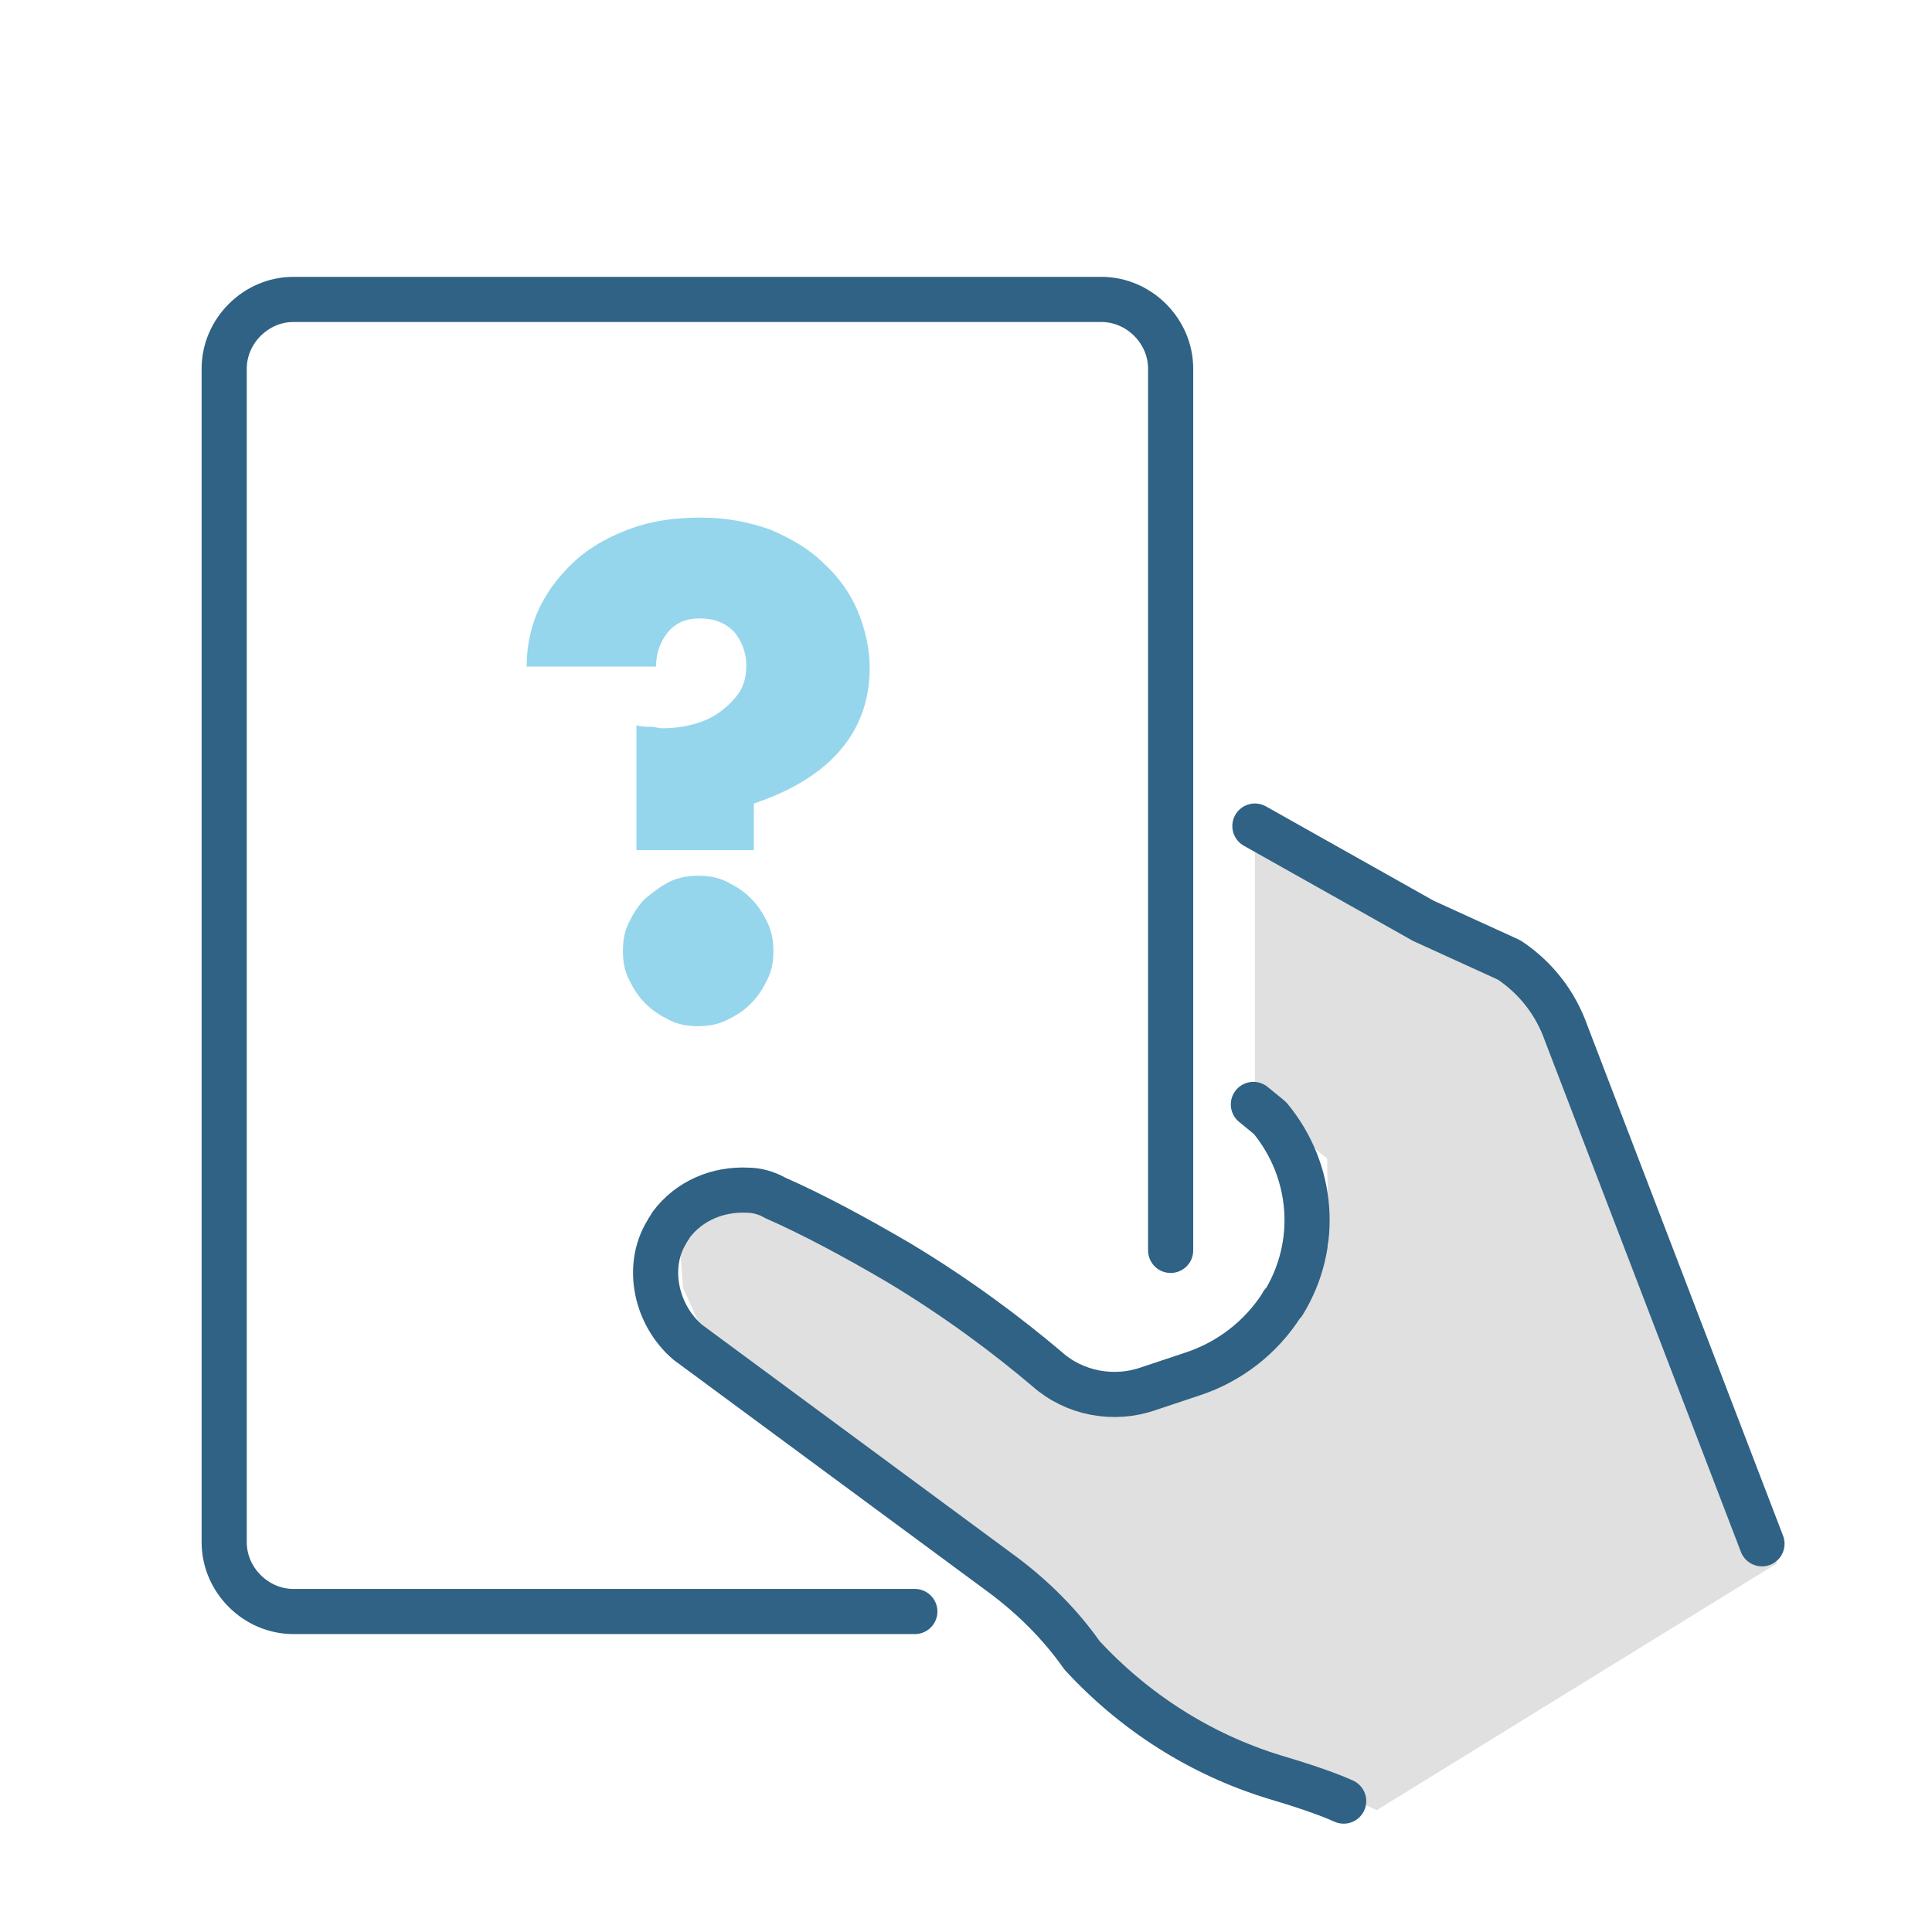
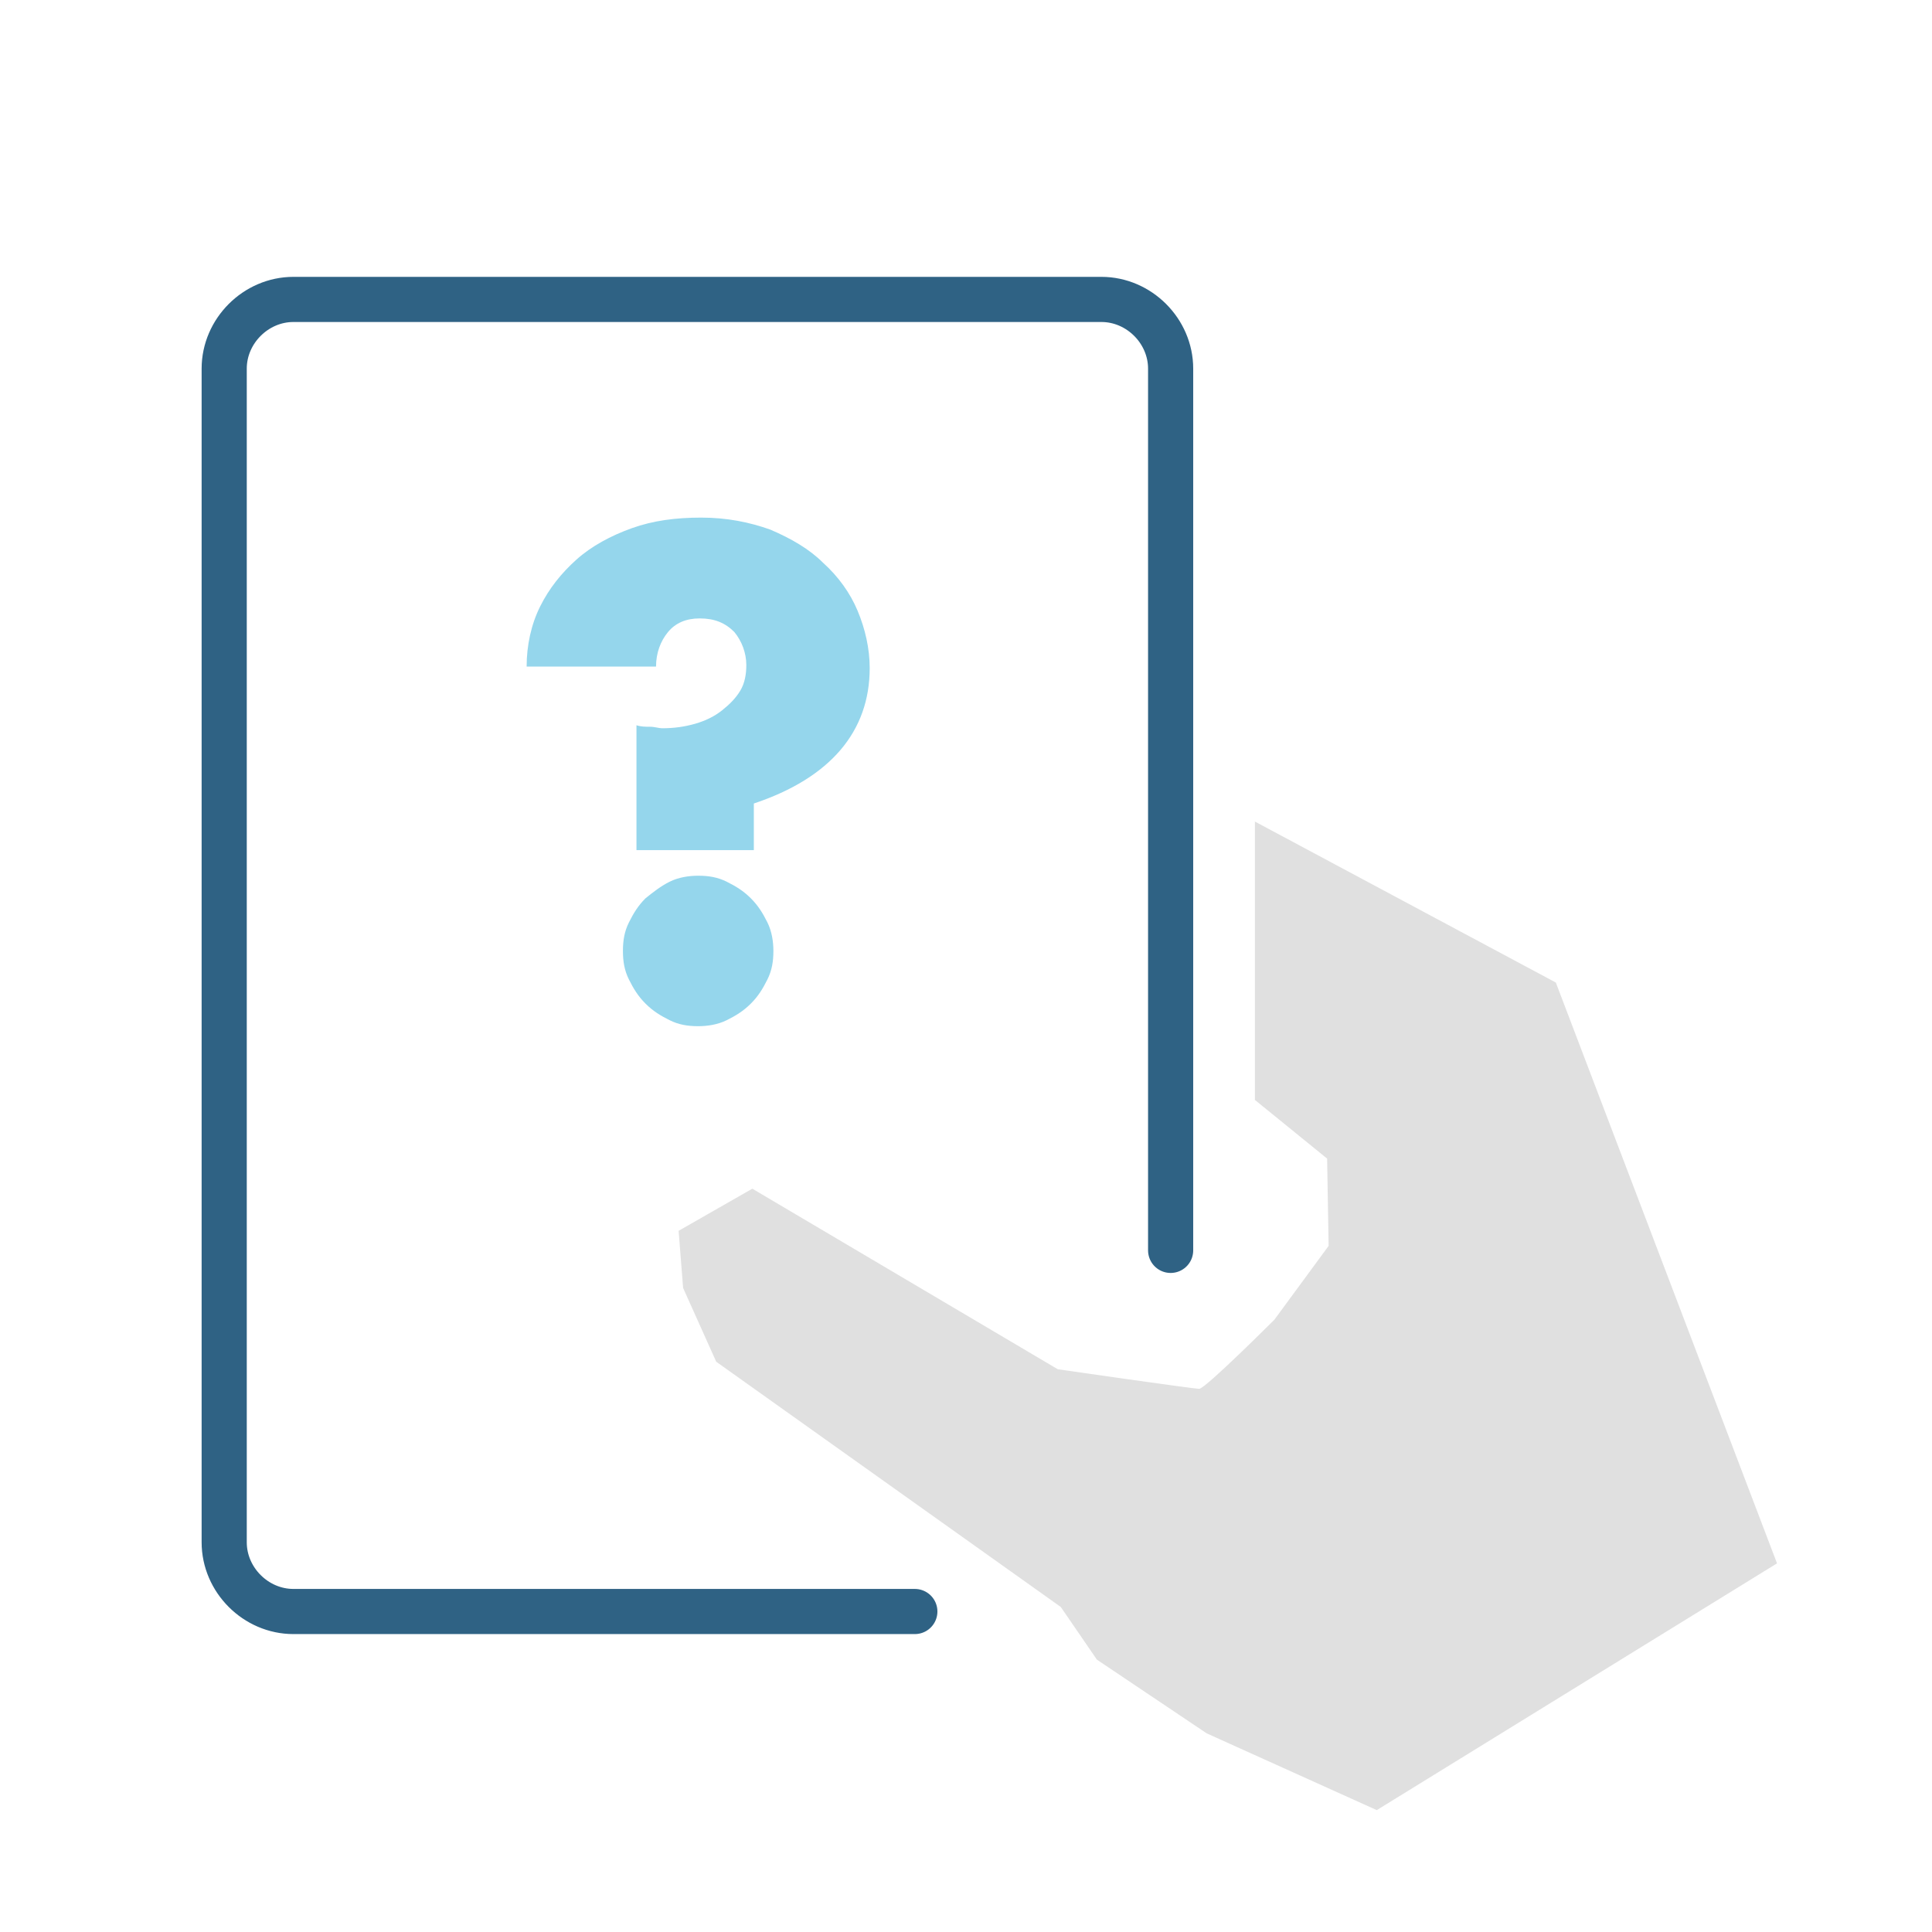
<svg xmlns="http://www.w3.org/2000/svg" version="1.1" id="Layer_1" x="0px" y="0px" viewBox="0 0 128.4 128.4" style="enable-background:new 0 0 128.4 128.4;" xml:space="preserve">
  <style type="text/css"> .st0{fill:#E0E0E0;} .st1{fill:none;stroke:#2F6284;stroke-width:3;stroke-linecap:round;stroke-linejoin:round;stroke-miterlimit:10;} .st2{fill:#95D6EC;} </style>
  <path class="st0" d="M83.4,54.6v18.5l4.8,3.9l0.1,5.8l-3.6,4.9c0,0-4.6,4.6-5,4.6S70.3,91,70.3,91L50,79l-4.9,2.8l0.3,3.8l2.2,4.9 l22.9,16.3l2.4,3.5l7.3,4.9l11.3,5.1l26.6-16.4l-14.7-38.6L83.4,54.6z" />
  <g id="XMLID_1422_">
    <g id="XMLID_1425_">
      <path id="XMLID_1432_" class="st1" d="M60.8,107.1H19.5c-2.5,0-4.6-2.1-4.6-4.6V24.5c0-2.5,2.1-4.6,4.6-4.6h53.7 c2.5,0,4.6,2.1,4.6,4.6v58.6" />
    </g>
  </g>
  <g id="XMLID_1416_">
-     <path id="XMLID_1421_" class="st1" d="M117.1,102.6l-13-33.9c-0.7-2-2-3.7-3.8-4.9l-5.7-2.6l-11.2-6.3" />
-     <path id="XMLID_1417_" class="st1" d="M89.3,119.7c-1.1-0.5-2.9-1.1-4.6-1.6c-4.9-1.5-9.3-4.3-12.8-8.1l0,0c-1.4-2-3.2-3.8-5.2-5.3 l-21-15.5c-2.1-1.8-2.8-5-1.4-7.3c0.1-0.2,0.2-0.3,0.3-0.5c1.2-1.6,3.1-2.4,5.1-2.3c0.6,0,1.3,0.2,1.8,0.5c2.5,1.1,5.3,2.6,8.2,4.3 c4,2.4,7.3,4.9,9.9,7.1c1.8,1.6,4.4,2.1,6.7,1.3l3-1c2.4-0.8,4.5-2.4,5.9-4.6c0,0,0-0.1,0.1-0.1c2.4-3.9,2-8.8-0.9-12.3l-1.1-0.9" />
-   </g>
+     </g>
  <path class="st2" d="M42.3,56.5v-8.3c0.3,0.1,0.6,0.1,0.9,0.1s0.6,0.1,0.8,0.1c0.8,0,1.5-0.1,2.2-0.3c0.7-0.2,1.3-0.5,1.8-0.9 c0.5-0.4,0.9-0.8,1.2-1.3c0.3-0.5,0.4-1.1,0.4-1.7c0-0.8-0.3-1.6-0.8-2.2c-0.6-0.6-1.3-0.9-2.3-0.9c-0.9,0-1.6,0.3-2.1,0.9 c-0.5,0.6-0.8,1.4-0.8,2.3H35c0-1.4,0.3-2.8,0.9-4c0.6-1.2,1.4-2.2,2.4-3.1c1-0.9,2.3-1.6,3.7-2.1c1.4-0.5,2.9-0.7,4.6-0.7 c1.7,0,3.2,0.3,4.6,0.8c1.4,0.6,2.6,1.3,3.5,2.2c1,0.9,1.8,2,2.3,3.2c0.5,1.2,0.8,2.5,0.8,3.8c0,4.2-2.6,7.3-7.7,9v3.1H42.3z M41.4,63.2c0-0.7,0.1-1.3,0.4-1.9c0.3-0.6,0.6-1.1,1.1-1.6c0.5-0.4,1-0.8,1.6-1.1c0.6-0.3,1.3-0.4,1.9-0.4c0.7,0,1.3,0.1,1.9,0.4 c0.6,0.3,1.1,0.6,1.6,1.1c0.5,0.5,0.8,1,1.1,1.6c0.3,0.6,0.4,1.3,0.4,1.9c0,0.7-0.1,1.3-0.4,1.9c-0.3,0.6-0.6,1.1-1.1,1.6 s-1,0.8-1.6,1.1c-0.6,0.3-1.3,0.4-1.9,0.4c-0.7,0-1.3-0.1-1.9-0.4c-0.6-0.3-1.1-0.6-1.6-1.1s-0.8-1-1.1-1.6 C41.5,64.5,41.4,63.9,41.4,63.2z" />
</svg>